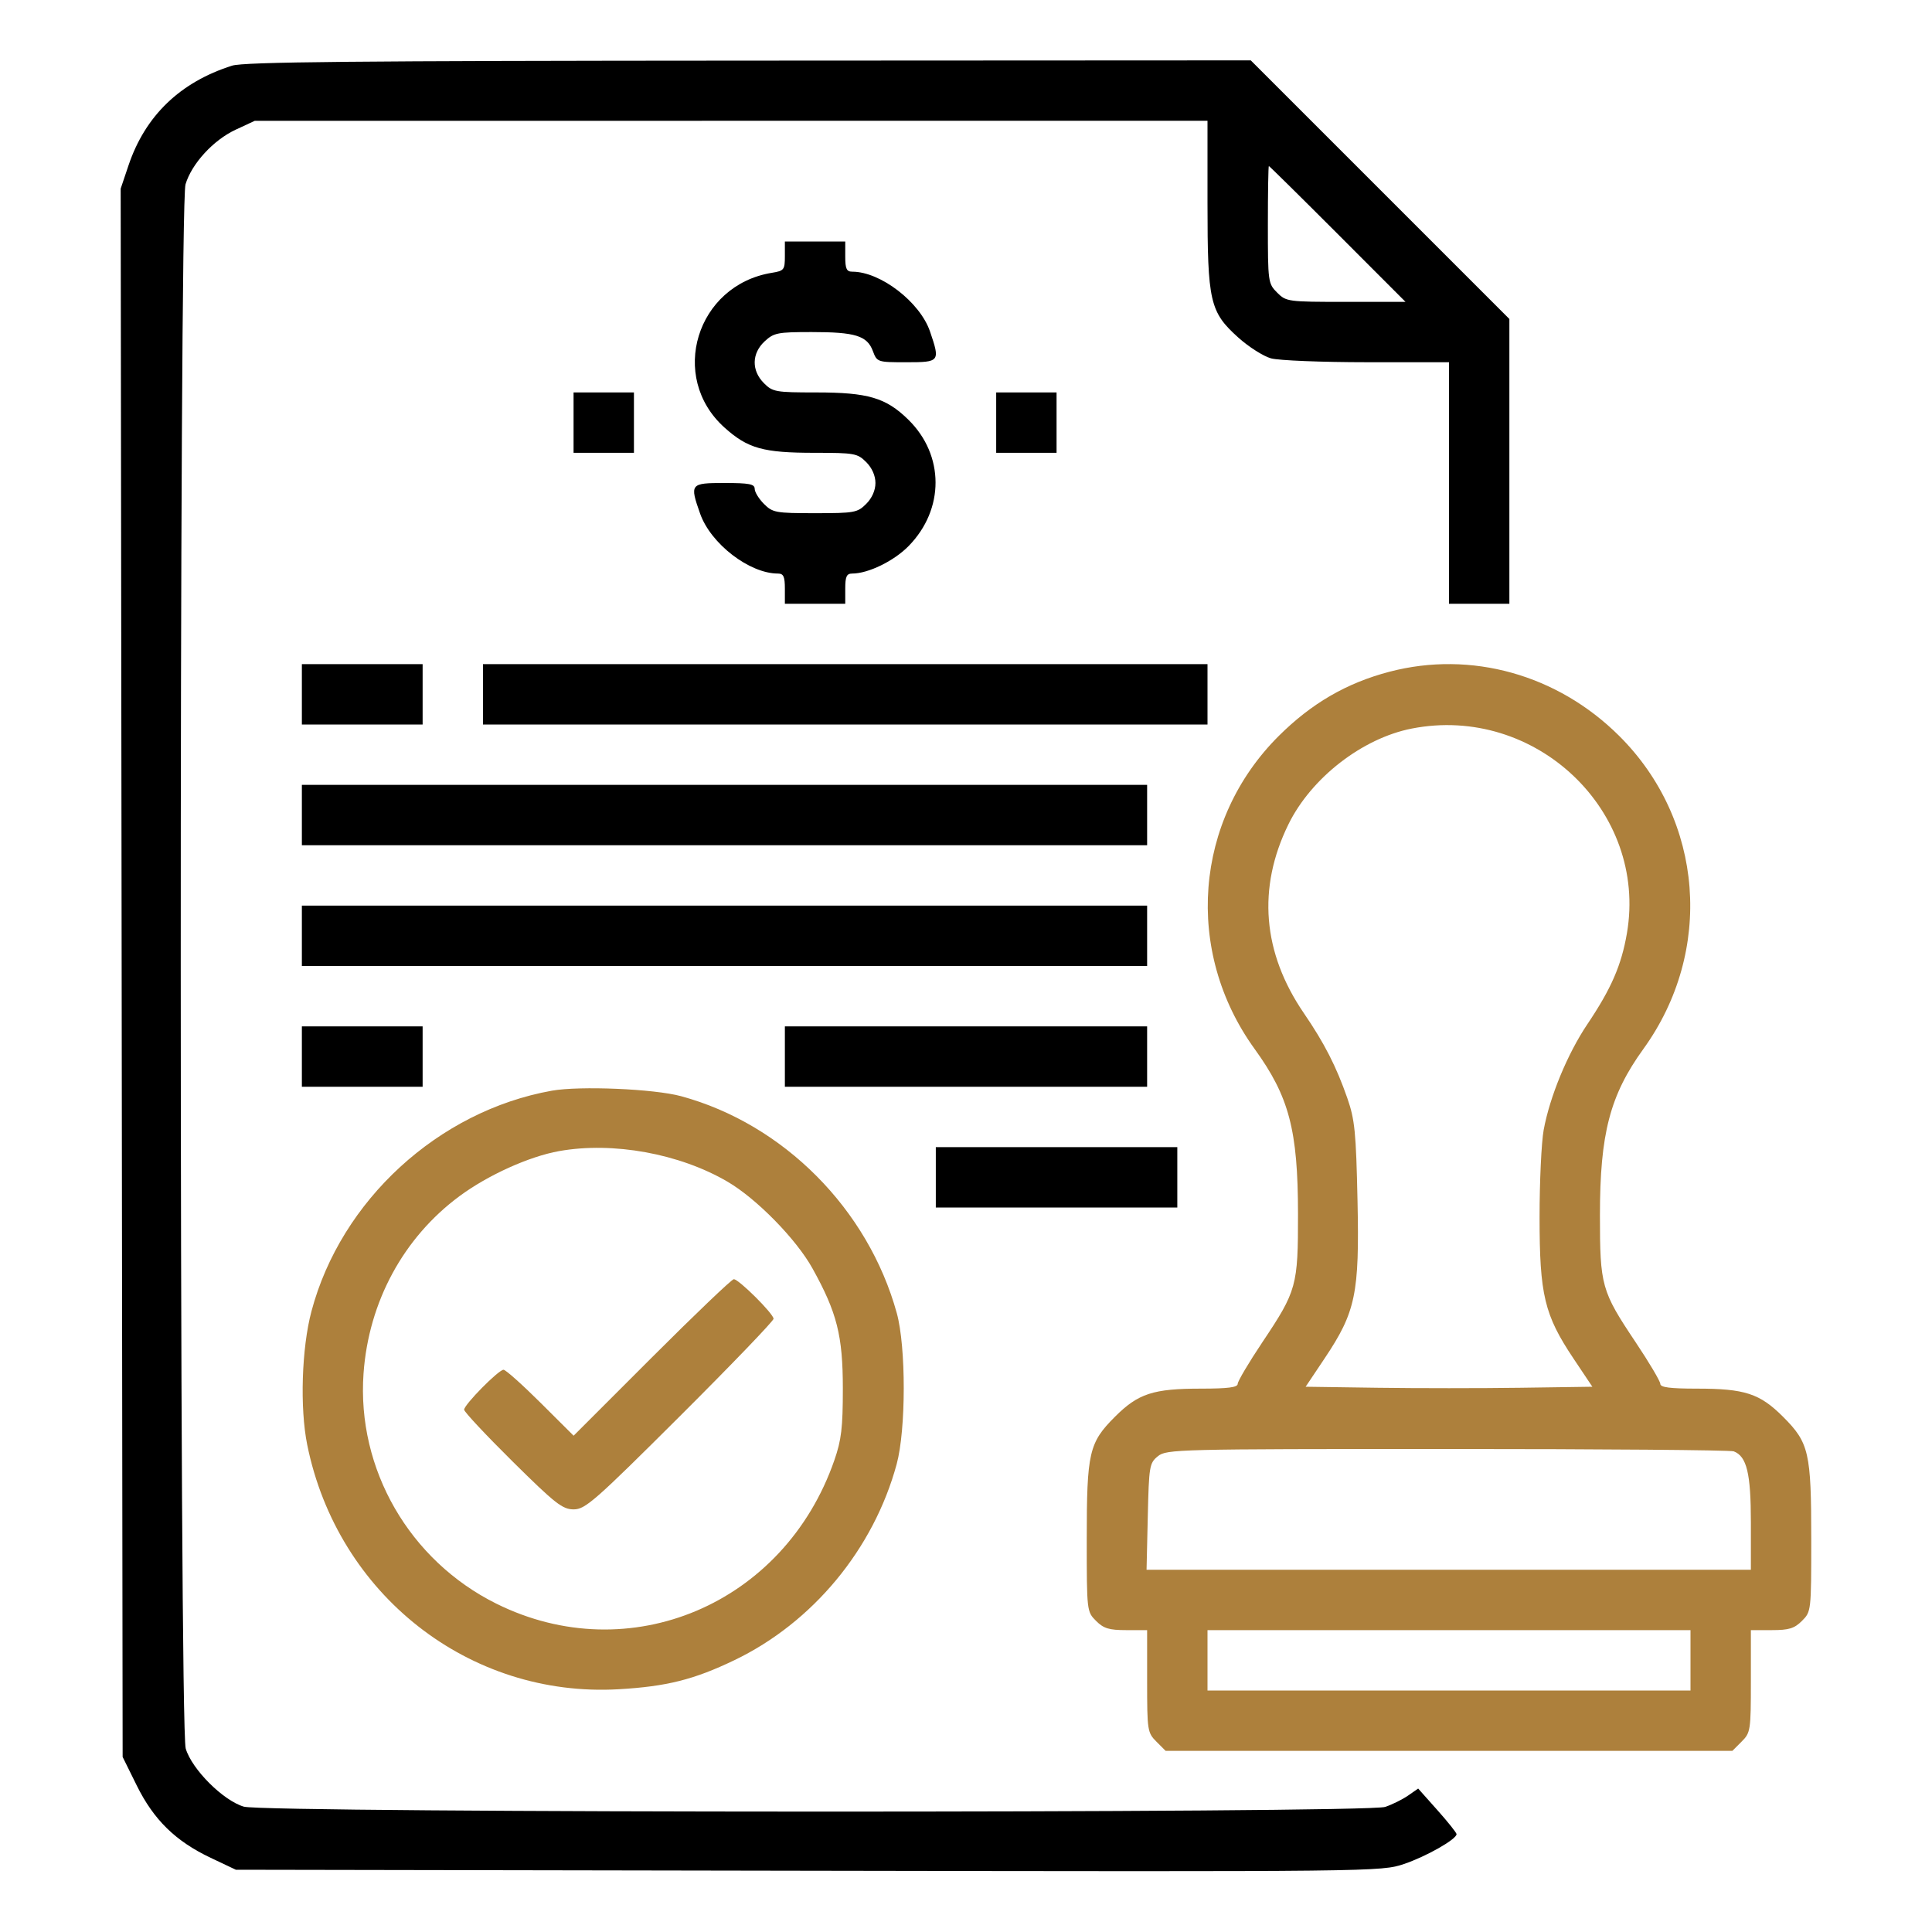
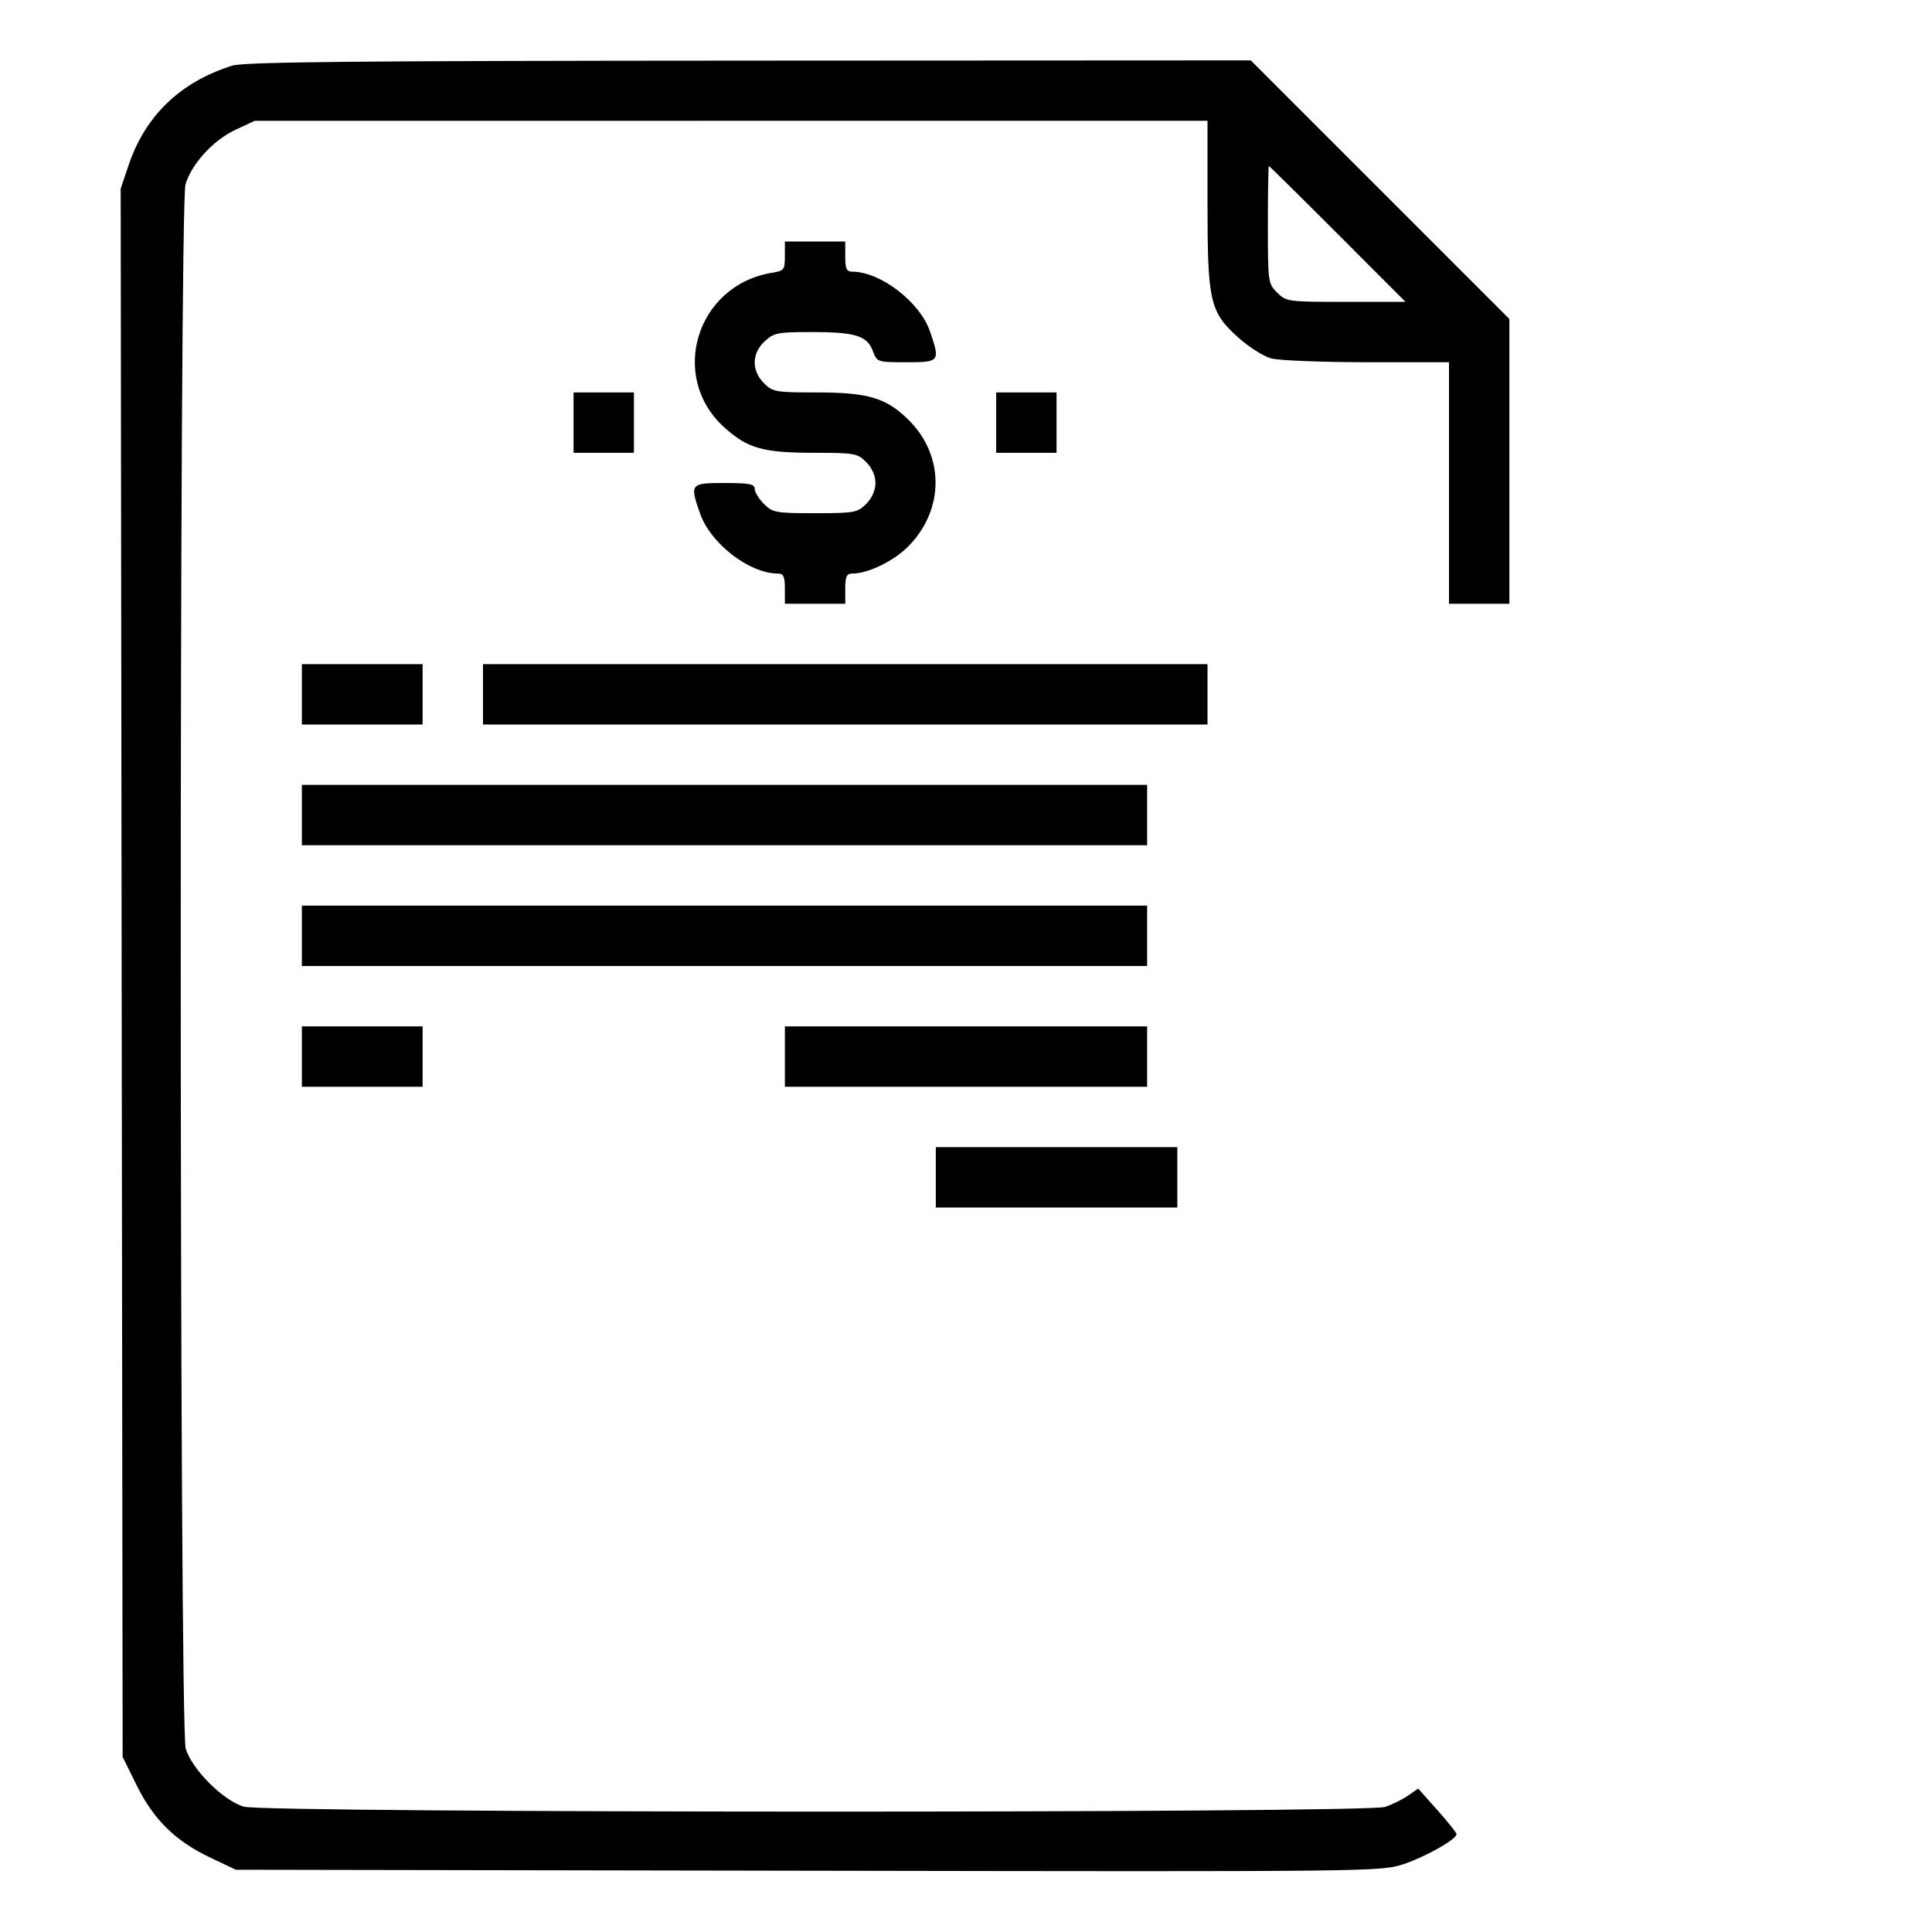
<svg xmlns="http://www.w3.org/2000/svg" width="512" height="512" viewBox="0 0 512 512" version="1.1">
  <path d="M 61.500 17.402 C 47.734 21.767, 38.491 30.668, 34.058 43.829 L 31.981 49.992 32.241 257.798 L 32.500 465.604 36.235 473.161 C 40.733 482.262, 46.524 487.931, 55.820 492.335 L 62.500 495.500 214.244 495.763 C 364.903 496.023, 366.032 496.011, 372.070 493.976 C 377.961 491.992, 386 487.427, 386 486.067 C 386 485.700, 383.711 482.831, 380.914 479.693 L 375.828 473.986 373.164 475.840 C 371.699 476.860, 368.970 478.213, 367.101 478.847 C 362.070 480.553, 70.399 480.492, 64.616 478.784 C 59.123 477.161, 50.839 468.877, 49.216 463.384 C 47.497 457.566, 47.443 54.591, 49.161 48.858 C 50.804 43.372, 56.531 37.127, 62.444 34.374 L 67.500 32.020 193.750 32.010 L 320 32 320 53.822 C 320 79.988, 320.615 82.670, 328.171 89.464 C 330.915 91.931, 334.812 94.409, 336.831 94.970 C 338.849 95.530, 350.288 95.991, 362.250 95.994 L 384 96 384 128 L 384 160 392 160 L 400 160 400 122.266 L 400 84.532 365.734 50.266 L 331.468 16 198.484 16.067 C 93.990 16.119, 64.643 16.406, 61.500 17.402 M 336 59.545 C 336 74.717, 336.059 75.150, 338.455 77.545 C 340.853 79.944, 341.268 80, 356.694 80 L 372.479 80 354.500 62 C 344.611 52.100, 336.404 44, 336.260 44 C 336.117 44, 336 50.995, 336 59.545 M 208 67.869 C 208 71.505, 207.792 71.772, 204.551 72.298 C 184.559 75.542, 177.093 99.908, 191.988 113.299 C 198.176 118.863, 202.237 120, 215.911 120 C 226.448 120, 227.232 120.141, 229.545 122.455 C 231.093 124.002, 232 126.052, 232 128 C 232 129.948, 231.093 131.998, 229.545 133.545 C 227.234 135.856, 226.442 136, 216 136 C 205.558 136, 204.766 135.856, 202.455 133.545 C 201.105 132.195, 200 130.395, 200 129.545 C 200 128.280, 198.549 128, 192 128 C 182.907 128, 182.749 128.198, 185.541 136.124 C 188.353 144.106, 198.615 152, 206.178 152 C 207.637 152, 208 152.797, 208 156 L 208 160 216 160 L 224 160 224 156 C 224 152.797, 224.363 152, 225.822 152 C 230.083 152, 236.893 148.685, 240.784 144.715 C 250.338 134.971, 250.308 120.621, 240.715 111.216 C 234.786 105.402, 230.047 104, 216.329 104 C 205.538 104, 204.774 103.865, 202.455 101.545 C 199.112 98.203, 199.191 93.654, 202.646 90.452 C 205.080 88.196, 206.076 88, 215.081 88 C 226.665 88, 229.782 88.962, 231.310 93.010 C 232.430 95.977, 232.498 96, 240.219 96 C 249.067 96, 249.188 95.843, 246.465 87.852 C 243.809 80.057, 233.343 72, 225.874 72 C 224.354 72, 224 71.244, 224 68 L 224 64 216 64 L 208 64 208 67.869 M 152 112 L 152 120 160 120 L 168 120 168 112 L 168 104 160 104 L 152 104 152 112 M 264 112 L 264 120 272 120 L 280 120 280 112 L 280 104 272 104 L 264 104 264 112 M 80 184 L 80 192 96 192 L 112 192 112 184 L 112 176 96 176 L 80 176 80 184 M 128 184 L 128 192 224 192 L 320 192 320 184 L 320 176 224 176 L 128 176 128 184 M 80 216 L 80 224 192 224 L 304 224 304 216 L 304 208 192 208 L 80 208 80 216 M 80 248 L 80 256 192 256 L 304 256 304 248 L 304 240 192 240 L 80 240 80 248 M 80 280 L 80 288 96 288 L 112 288 112 280 L 112 272 96 272 L 80 272 80 280 M 208 280 L 208 288 256 288 L 304 288 304 280 L 304 272 256 272 L 208 272 208 280 M 248 312 L 248 320 280 320 L 312 320 312 312 L 312 304 280 304 L 248 304 248 312" stroke="none" fill="#000000" fill-rule="evenodd" />
-   <path d="M 368.216 178.019 C 356.886 180.987, 347.585 186.380, 338.906 195.013 C 316.448 217.352, 313.767 252.090, 332.500 278 C 341.633 290.632, 343.965 299.489, 343.985 321.624 C 344.003 340.799, 343.647 342.087, 334.577 355.649 C 330.960 361.059, 328 366.051, 328 366.742 C 328 367.666, 325.438 368, 318.366 368 C 305.590 368, 301.647 369.286, 295.466 375.466 C 288.589 382.343, 288 384.902, 288 407.911 C 288 426.941, 288.019 427.110, 290.455 429.545 C 292.470 431.561, 293.900 432, 298.455 432 L 304 432 304 445.545 C 304 458.594, 304.090 459.181, 306.455 461.545 L 308.909 464 384 464 L 459.091 464 461.545 461.545 C 463.910 459.181, 464 458.594, 464 445.545 L 464 432 469.545 432 C 474.100 432, 475.530 431.561, 477.545 429.545 C 479.981 427.110, 480 426.941, 480 407.911 C 480 384.902, 479.411 382.343, 472.534 375.466 C 466.353 369.286, 462.410 368, 449.634 368 C 442.562 368, 440 367.666, 440 366.742 C 440 366.051, 437.040 361.059, 433.423 355.649 C 424.390 342.142, 424 340.749, 424 322.034 C 424 300.425, 426.661 290.237, 435.502 278 C 454.233 252.075, 451.551 217.352, 429.094 195.013 C 412.742 178.748, 389.837 172.354, 368.216 178.019 M 374.108 193.082 C 361.008 195.654, 347.488 206.154, 341.455 218.439 C 333.163 235.324, 334.569 252.480, 345.560 268.535 C 350.954 276.412, 354.144 282.652, 357.057 291.022 C 359.040 296.716, 359.366 300.011, 359.757 318.239 C 360.285 342.848, 359.275 347.678, 351.029 360 L 346.010 367.500 365.005 367.772 C 375.452 367.921, 392.548 367.921, 402.995 367.772 L 421.990 367.500 416.976 360 C 409.281 348.487, 408 343.148, 408 322.578 C 408 313.112, 408.491 302.697, 409.091 299.434 C 410.712 290.615, 415.408 279.254, 420.664 271.433 C 427 262.005, 429.697 255.806, 431.151 247.324 C 436.702 214.955, 406.922 186.637, 374.108 193.082 M 146.238 289.046 C 116.161 294.423, 90.363 318.096, 82.540 347.500 C 79.940 357.270, 79.439 373.124, 81.420 382.901 C 89.458 422.572, 124.372 449.960, 163.982 447.666 C 176.667 446.931, 183.882 445.120, 194.578 439.987 C 215.394 429.995, 231.527 410.515, 237.630 388 C 240.112 378.844, 240.129 356.956, 237.660 348 C 230.060 320.427, 207.659 297.895, 180.500 290.503 C 173.362 288.561, 153.645 287.722, 146.238 289.046 M 148.174 305.053 C 140.248 306.470, 129.354 311.390, 121.815 316.958 C 106.922 327.956, 97.688 345.006, 96.340 363.994 C 94.541 389.329, 108.491 413.521, 131.500 424.970 C 166.806 442.539, 207.860 425.142, 221.105 387 C 222.981 381.598, 223.362 378.388, 223.362 368 C 223.362 353.955, 221.817 347.842, 215.302 336.119 C 211 328.379, 200.534 317.692, 192.835 313.179 C 180.097 305.713, 162.449 302.502, 148.174 305.053 M 172.756 359.738 L 152.018 380.476 143.239 371.738 C 138.411 366.932, 134.002 363, 133.443 363 C 132.127 363, 123 372.251, 123 373.584 C 123 374.142, 128.776 380.314, 135.836 387.299 C 147.168 398.512, 149.066 400, 152.040 400 C 155.105 400, 157.642 397.773, 180.204 375.277 C 193.842 361.679, 205 350.074, 205 349.489 C 205 348.168, 195.790 339, 194.463 339 C 193.930 339, 184.162 348.332, 172.756 359.738 M 306.861 385.909 C 304.614 387.726, 304.484 388.499, 304.174 401.909 L 303.849 416 383.924 416 L 464 416 464 403.450 C 464 390.433, 462.918 385.950, 459.455 384.621 C 458.565 384.280, 424.398 384, 383.529 384 C 311.889 384, 309.137 384.069, 306.861 385.909 M 320 440 L 320 448 384 448 L 448 448 448 440 L 448 432 384 432 L 320 432 320 440" stroke="none" fill="#ad803c" fill-rule="evenodd" />
</svg>